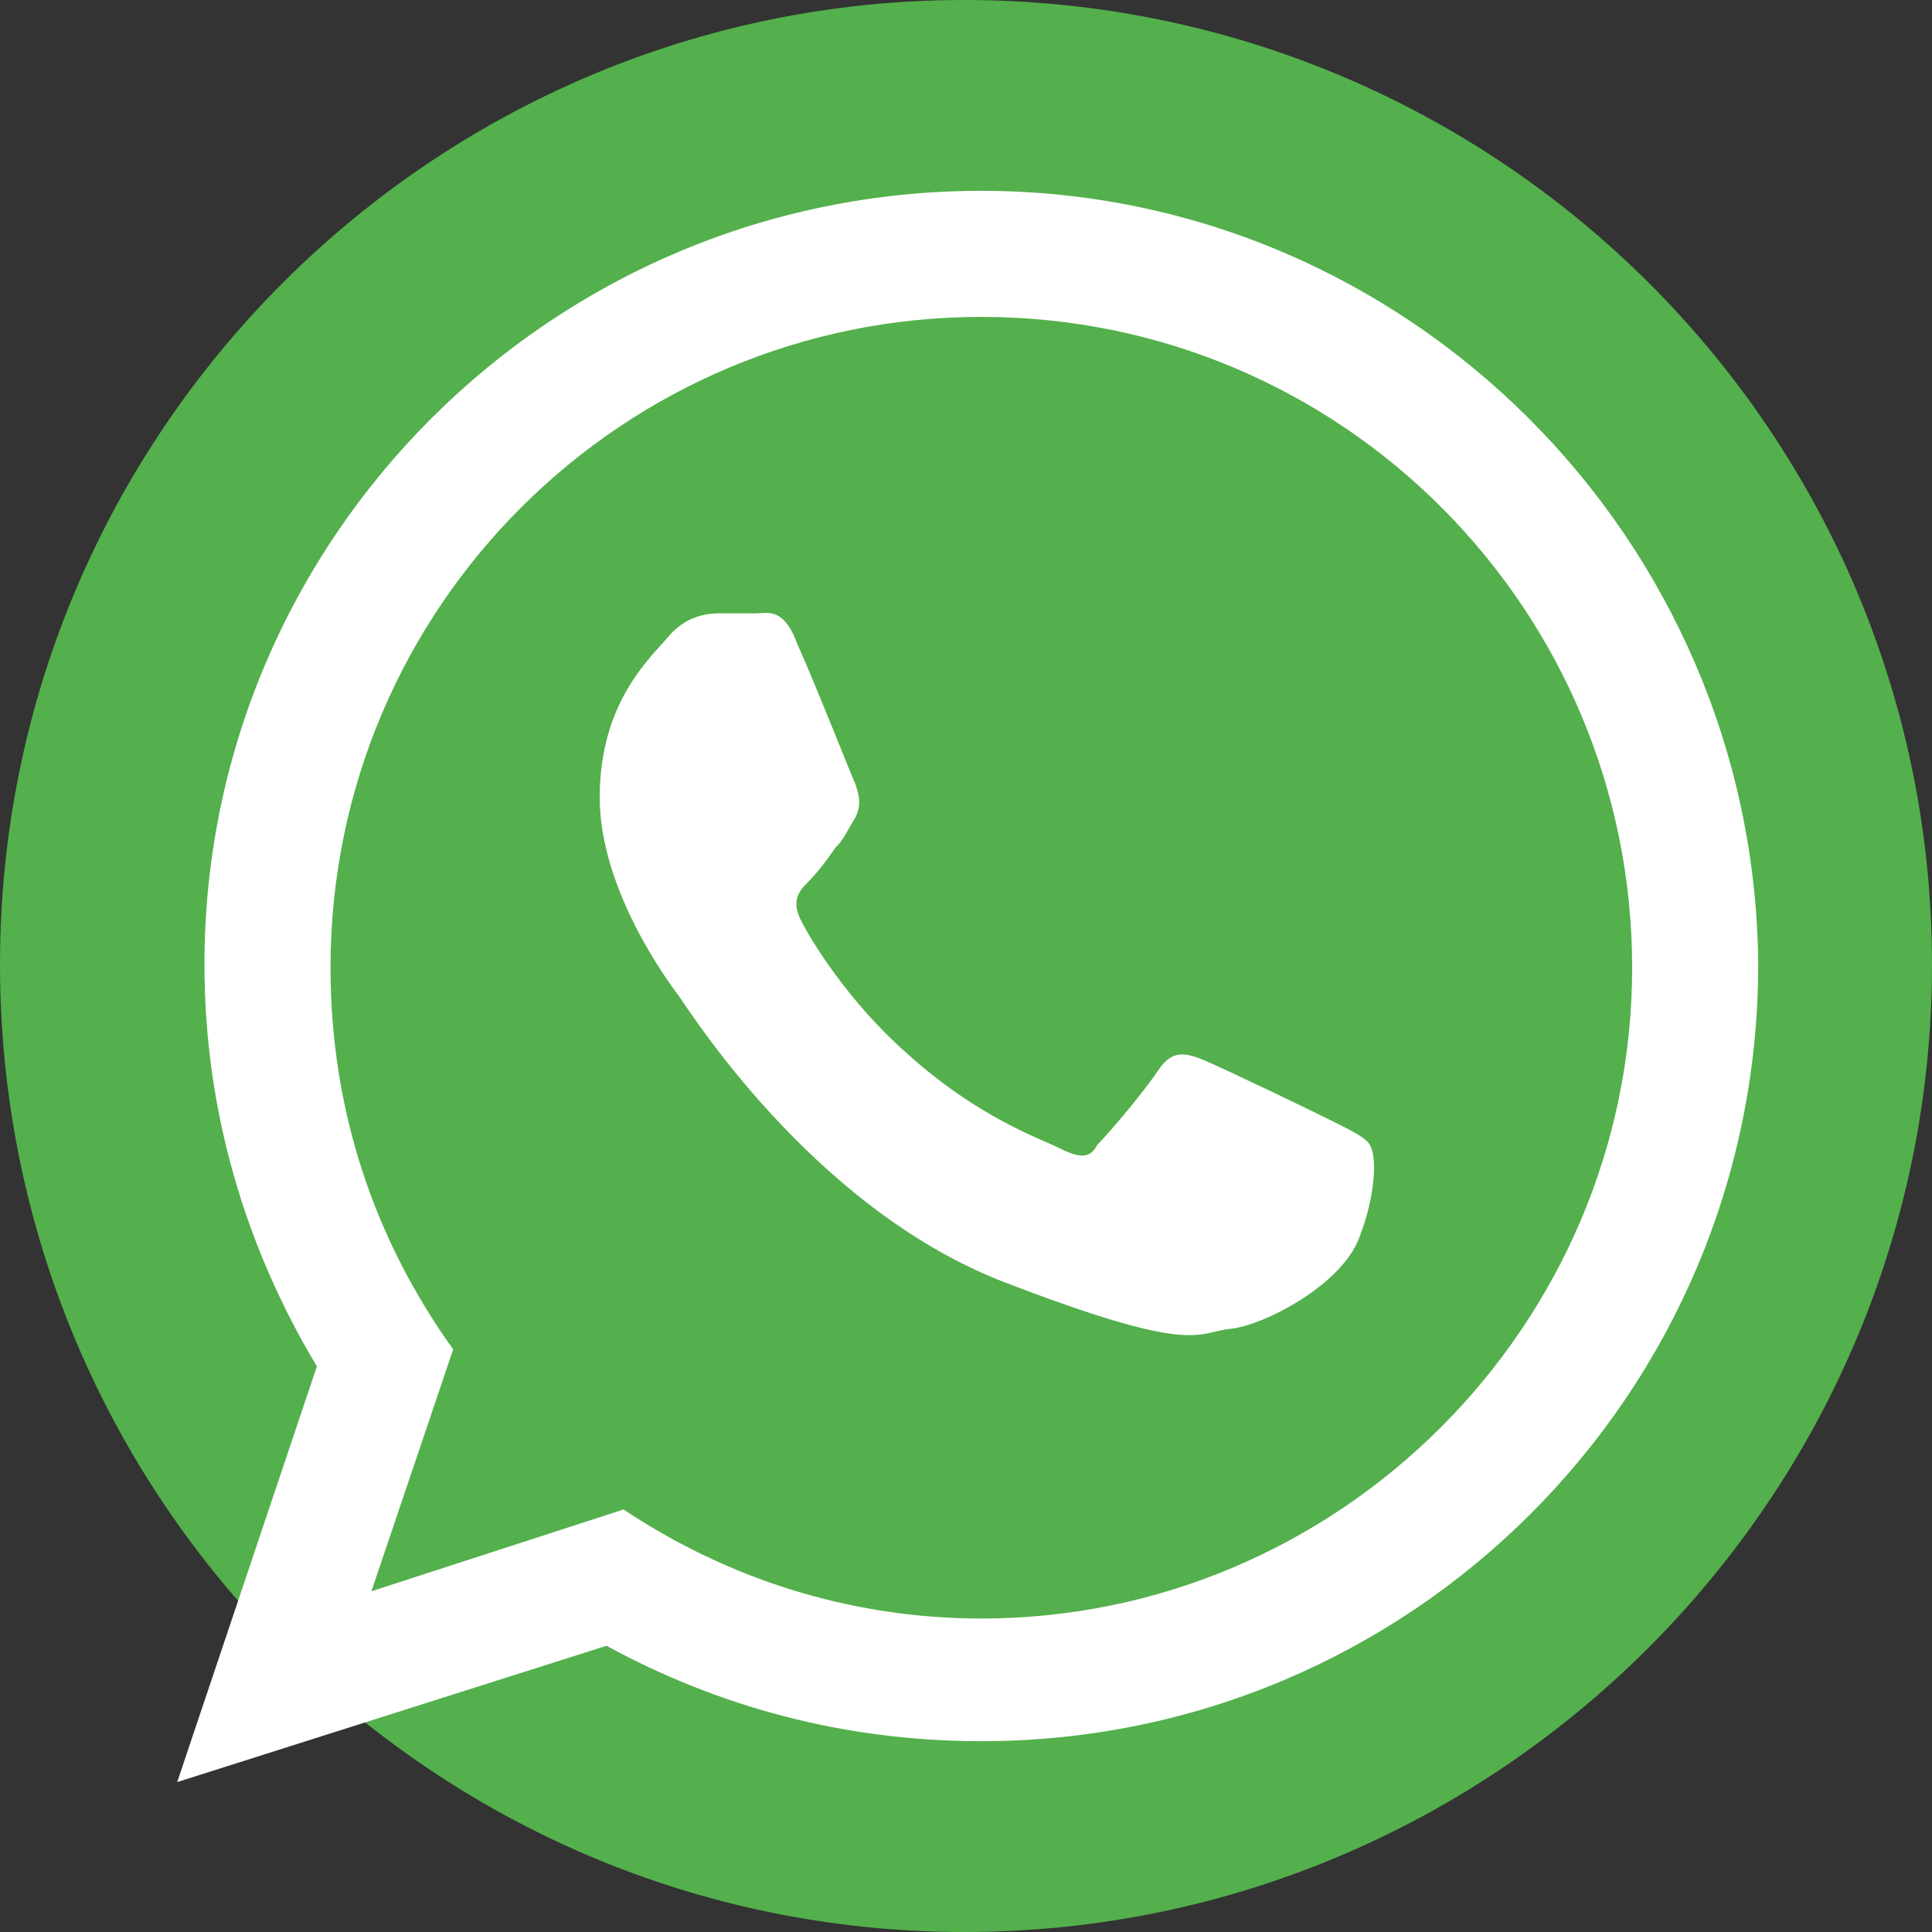
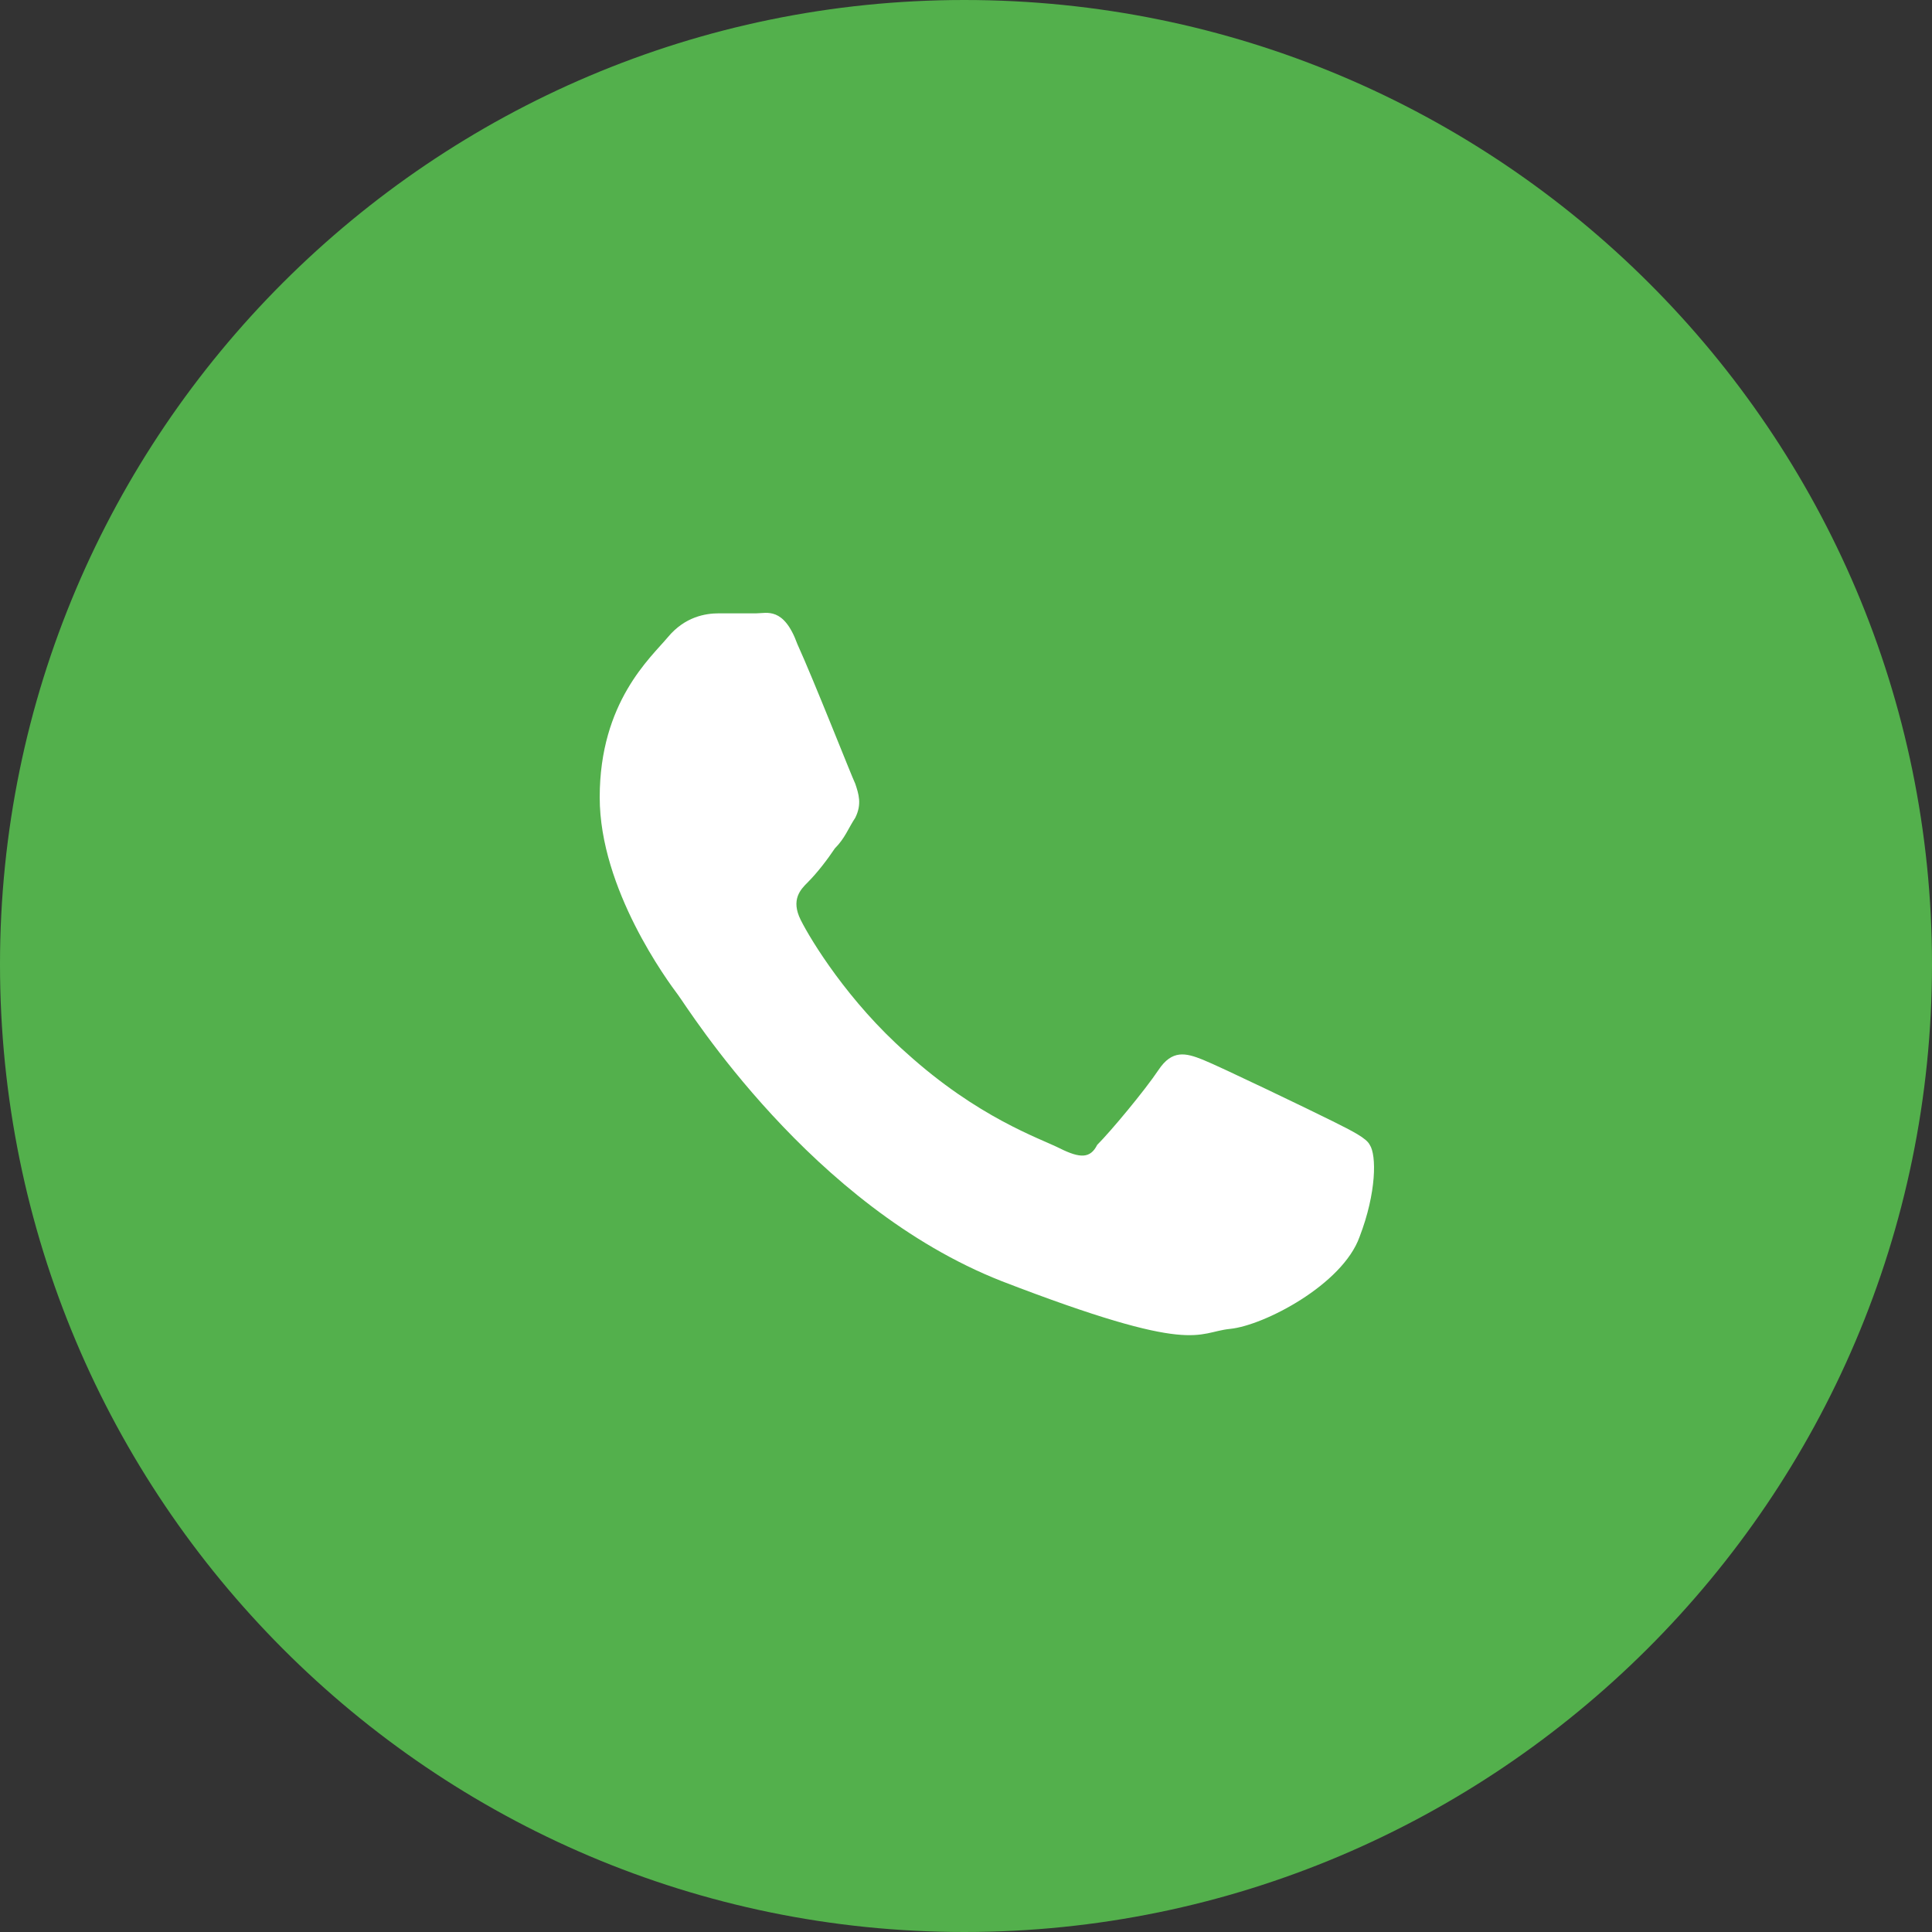
<svg xmlns="http://www.w3.org/2000/svg" version="1.1" id="Capa_1" x="0px" y="0px" viewBox="0 0 56.7 56.7" style="enable-background:new 0 0 56.7 56.7;" xml:space="preserve">
  <rect x="0" y="0" width="56.7" height="56.7" fill="#333333" stroke="none" />
  <style type="text/css">
	.st0{fill:#53B04C;}
	.st1{fill-rule:evenodd;clip-rule:evenodd;fill:#FFFFFF;}
</style>
  <g>
    <path class="st0" d="M28.3,0C12.7,0,0,12.7,0,28.3C0,44,12.7,56.7,28.3,56.7S56.7,44,56.7,28.3C56.7,12.7,44,0,28.3,0" />
    <g>
      <g>
        <g>
-           <path class="st1" d="M28.8,5.6C16.2,5.6,6,15.8,6,28.3c0,4.3,1.2,8.3,3.3,11.8L5.2,52.3l12.6-4c3.3,1.8,7,2.8,11,2.8      c12.6,0,22.8-10.2,22.8-22.8C51.5,15.8,41.3,5.6,28.8,5.6z M28.8,47.5c-3.9,0-7.5-1.2-10.5-3.2l-7.4,2.4l2.4-7.1      c-2.3-3.2-3.6-7-3.6-11.2c0-10.6,8.6-19.1,19.1-19.1c10.6,0,19.1,8.6,19.1,19.1C47.9,38.9,39.3,47.5,28.8,47.5z" />
-         </g>
+           </g>
      </g>
      <path class="st1" d="M23.4,18.9C23,17.8,22.5,18,22.2,18c-0.3,0-0.7,0-1.1,0c-0.4,0-1,0.1-1.5,0.7c-0.5,0.6-2,1.9-2,4.7    c0,2.7,2,5.4,2.3,5.8c0.3,0.4,3.9,6.2,9.5,8.4c5.7,2.2,5.7,1.5,6.7,1.4c1-0.1,3.3-1.3,3.8-2.7c0.5-1.3,0.5-2.4,0.3-2.7    c-0.1-0.2-0.5-0.4-1.1-0.7c-0.6-0.3-3.3-1.6-3.8-1.8c-0.5-0.2-0.9-0.3-1.3,0.3c-0.4,0.6-1.4,1.8-1.8,2.2C32,34,31.7,34,31.1,33.7    c-0.6-0.3-2.4-0.9-4.5-2.8c-1.7-1.5-2.8-3.3-3.1-3.9c-0.3-0.6,0-0.9,0.2-1.1c0.3-0.3,0.6-0.7,0.8-1c0.3-0.3,0.4-0.6,0.6-0.9    c0.2-0.4,0.1-0.7,0-1C25,22.8,23.9,20,23.4,18.9z" />
    </g>
  </g>
</svg>